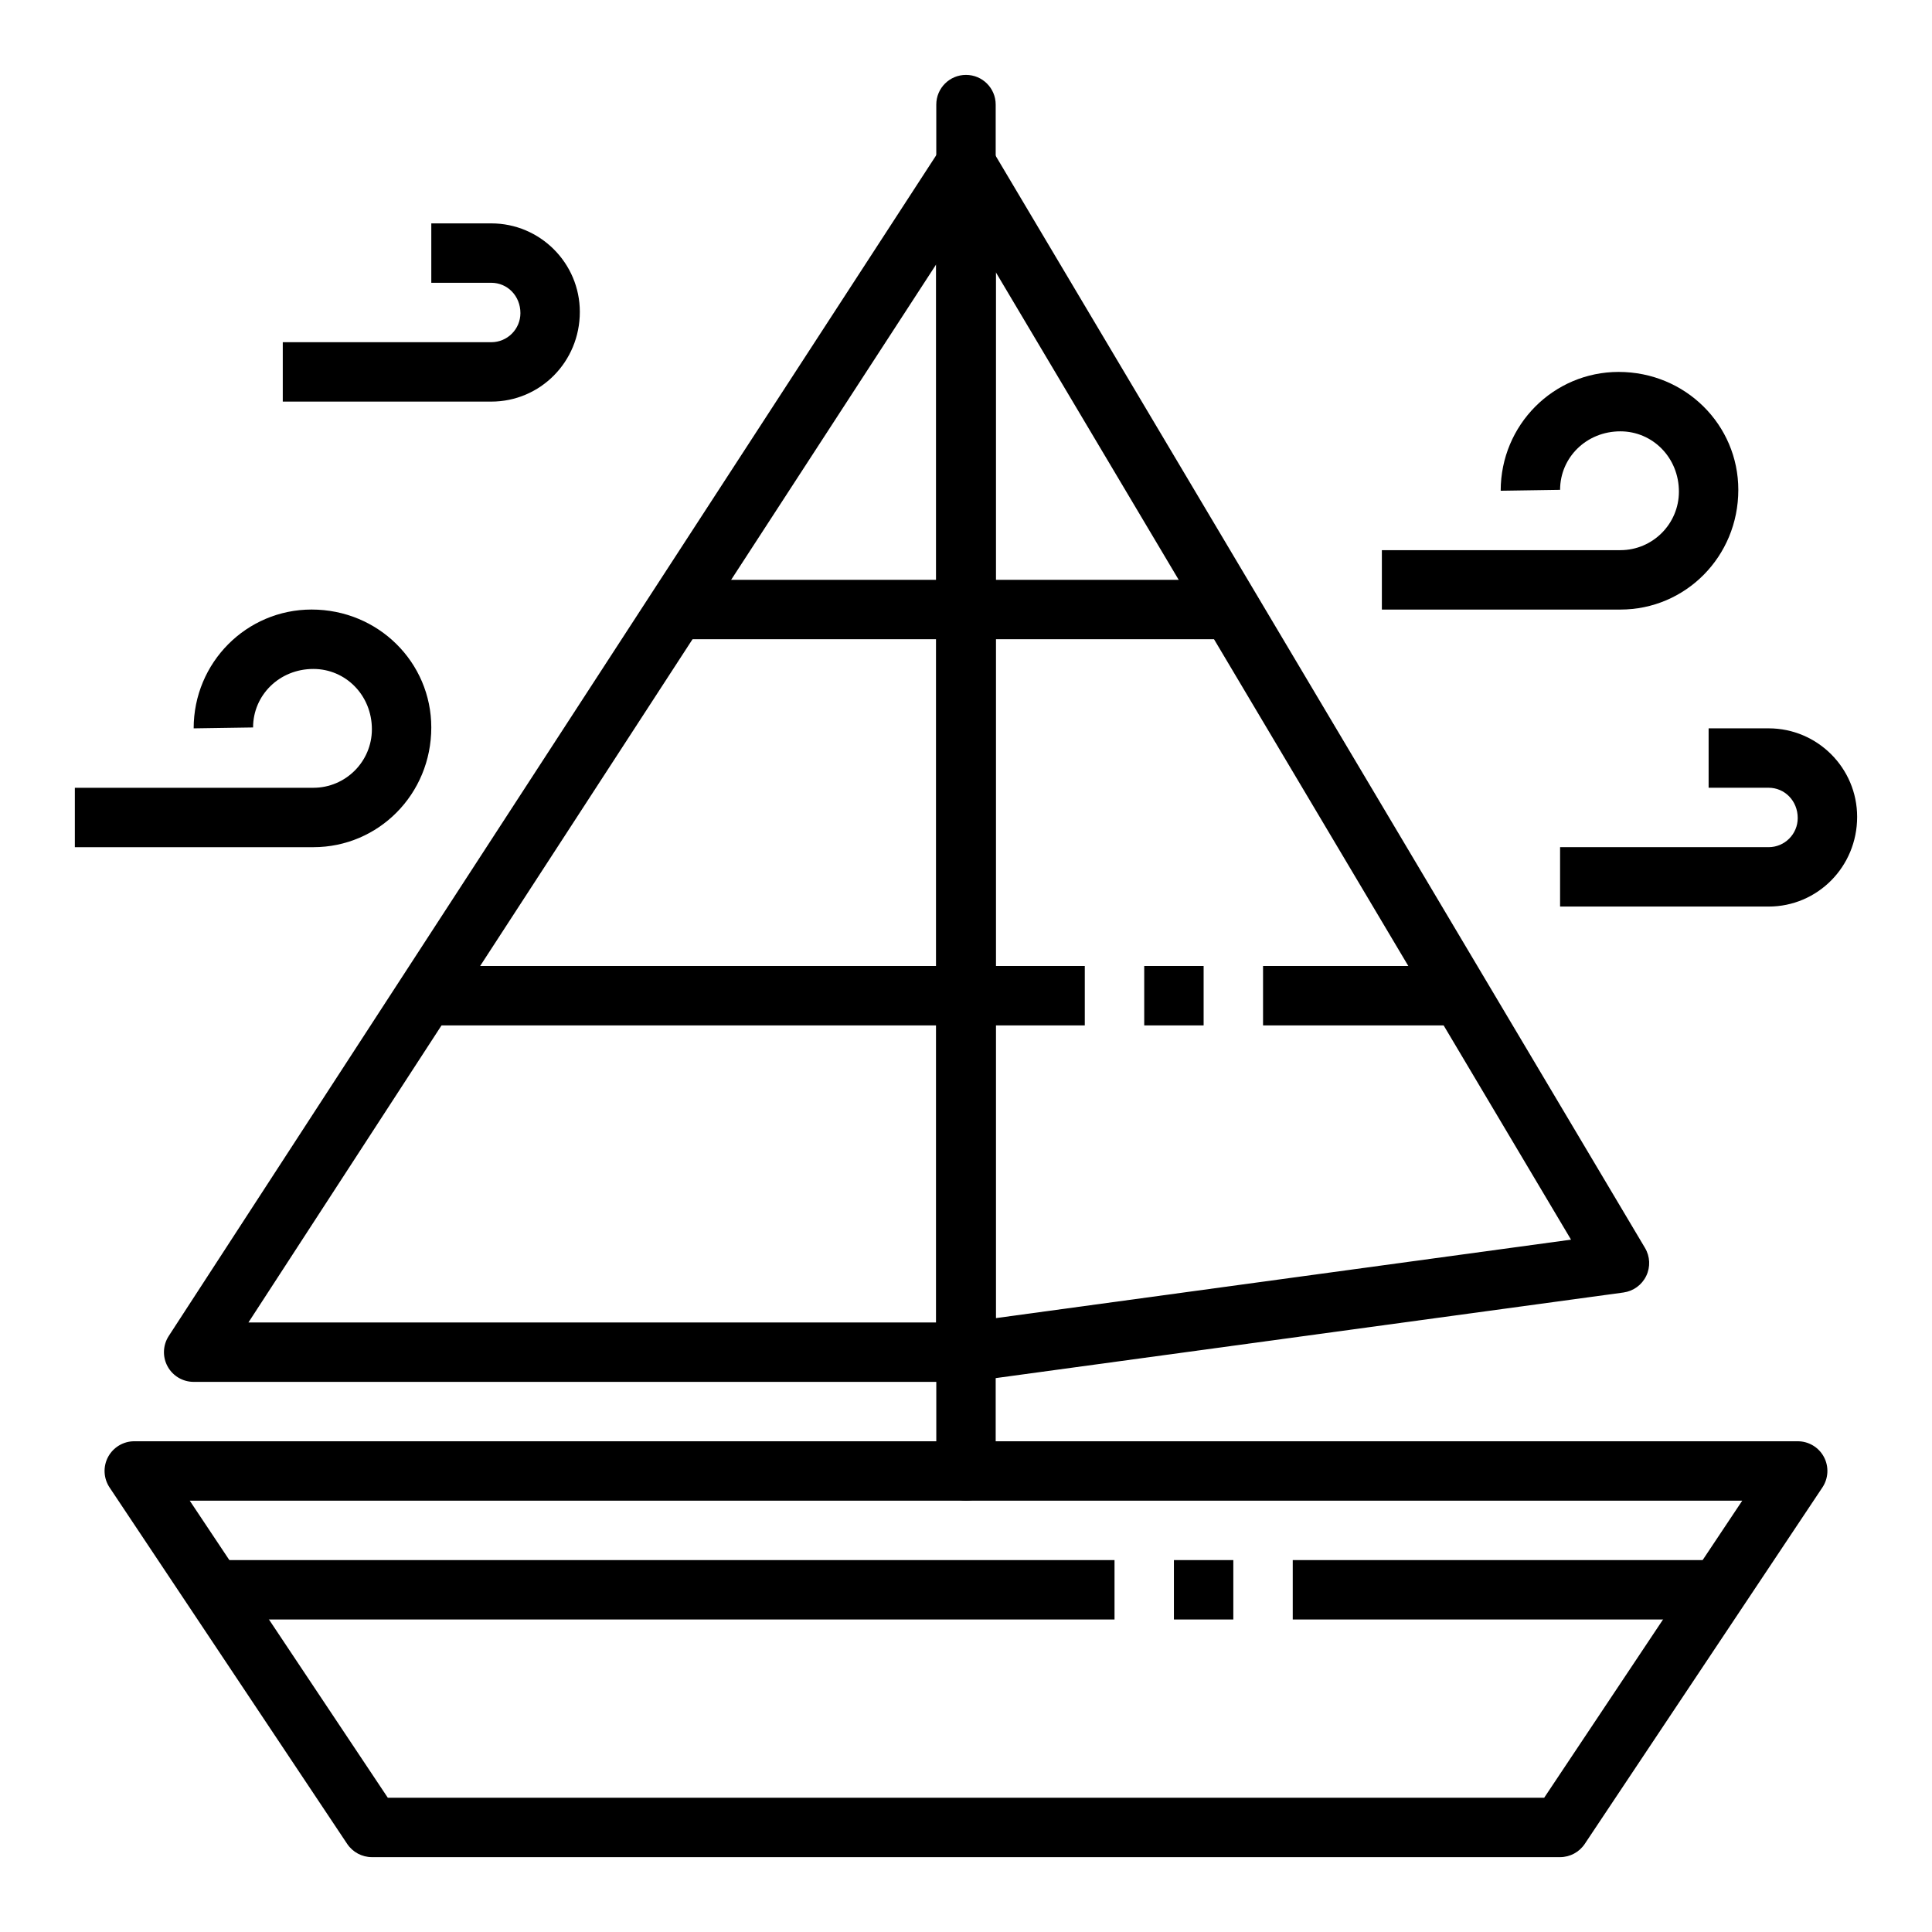
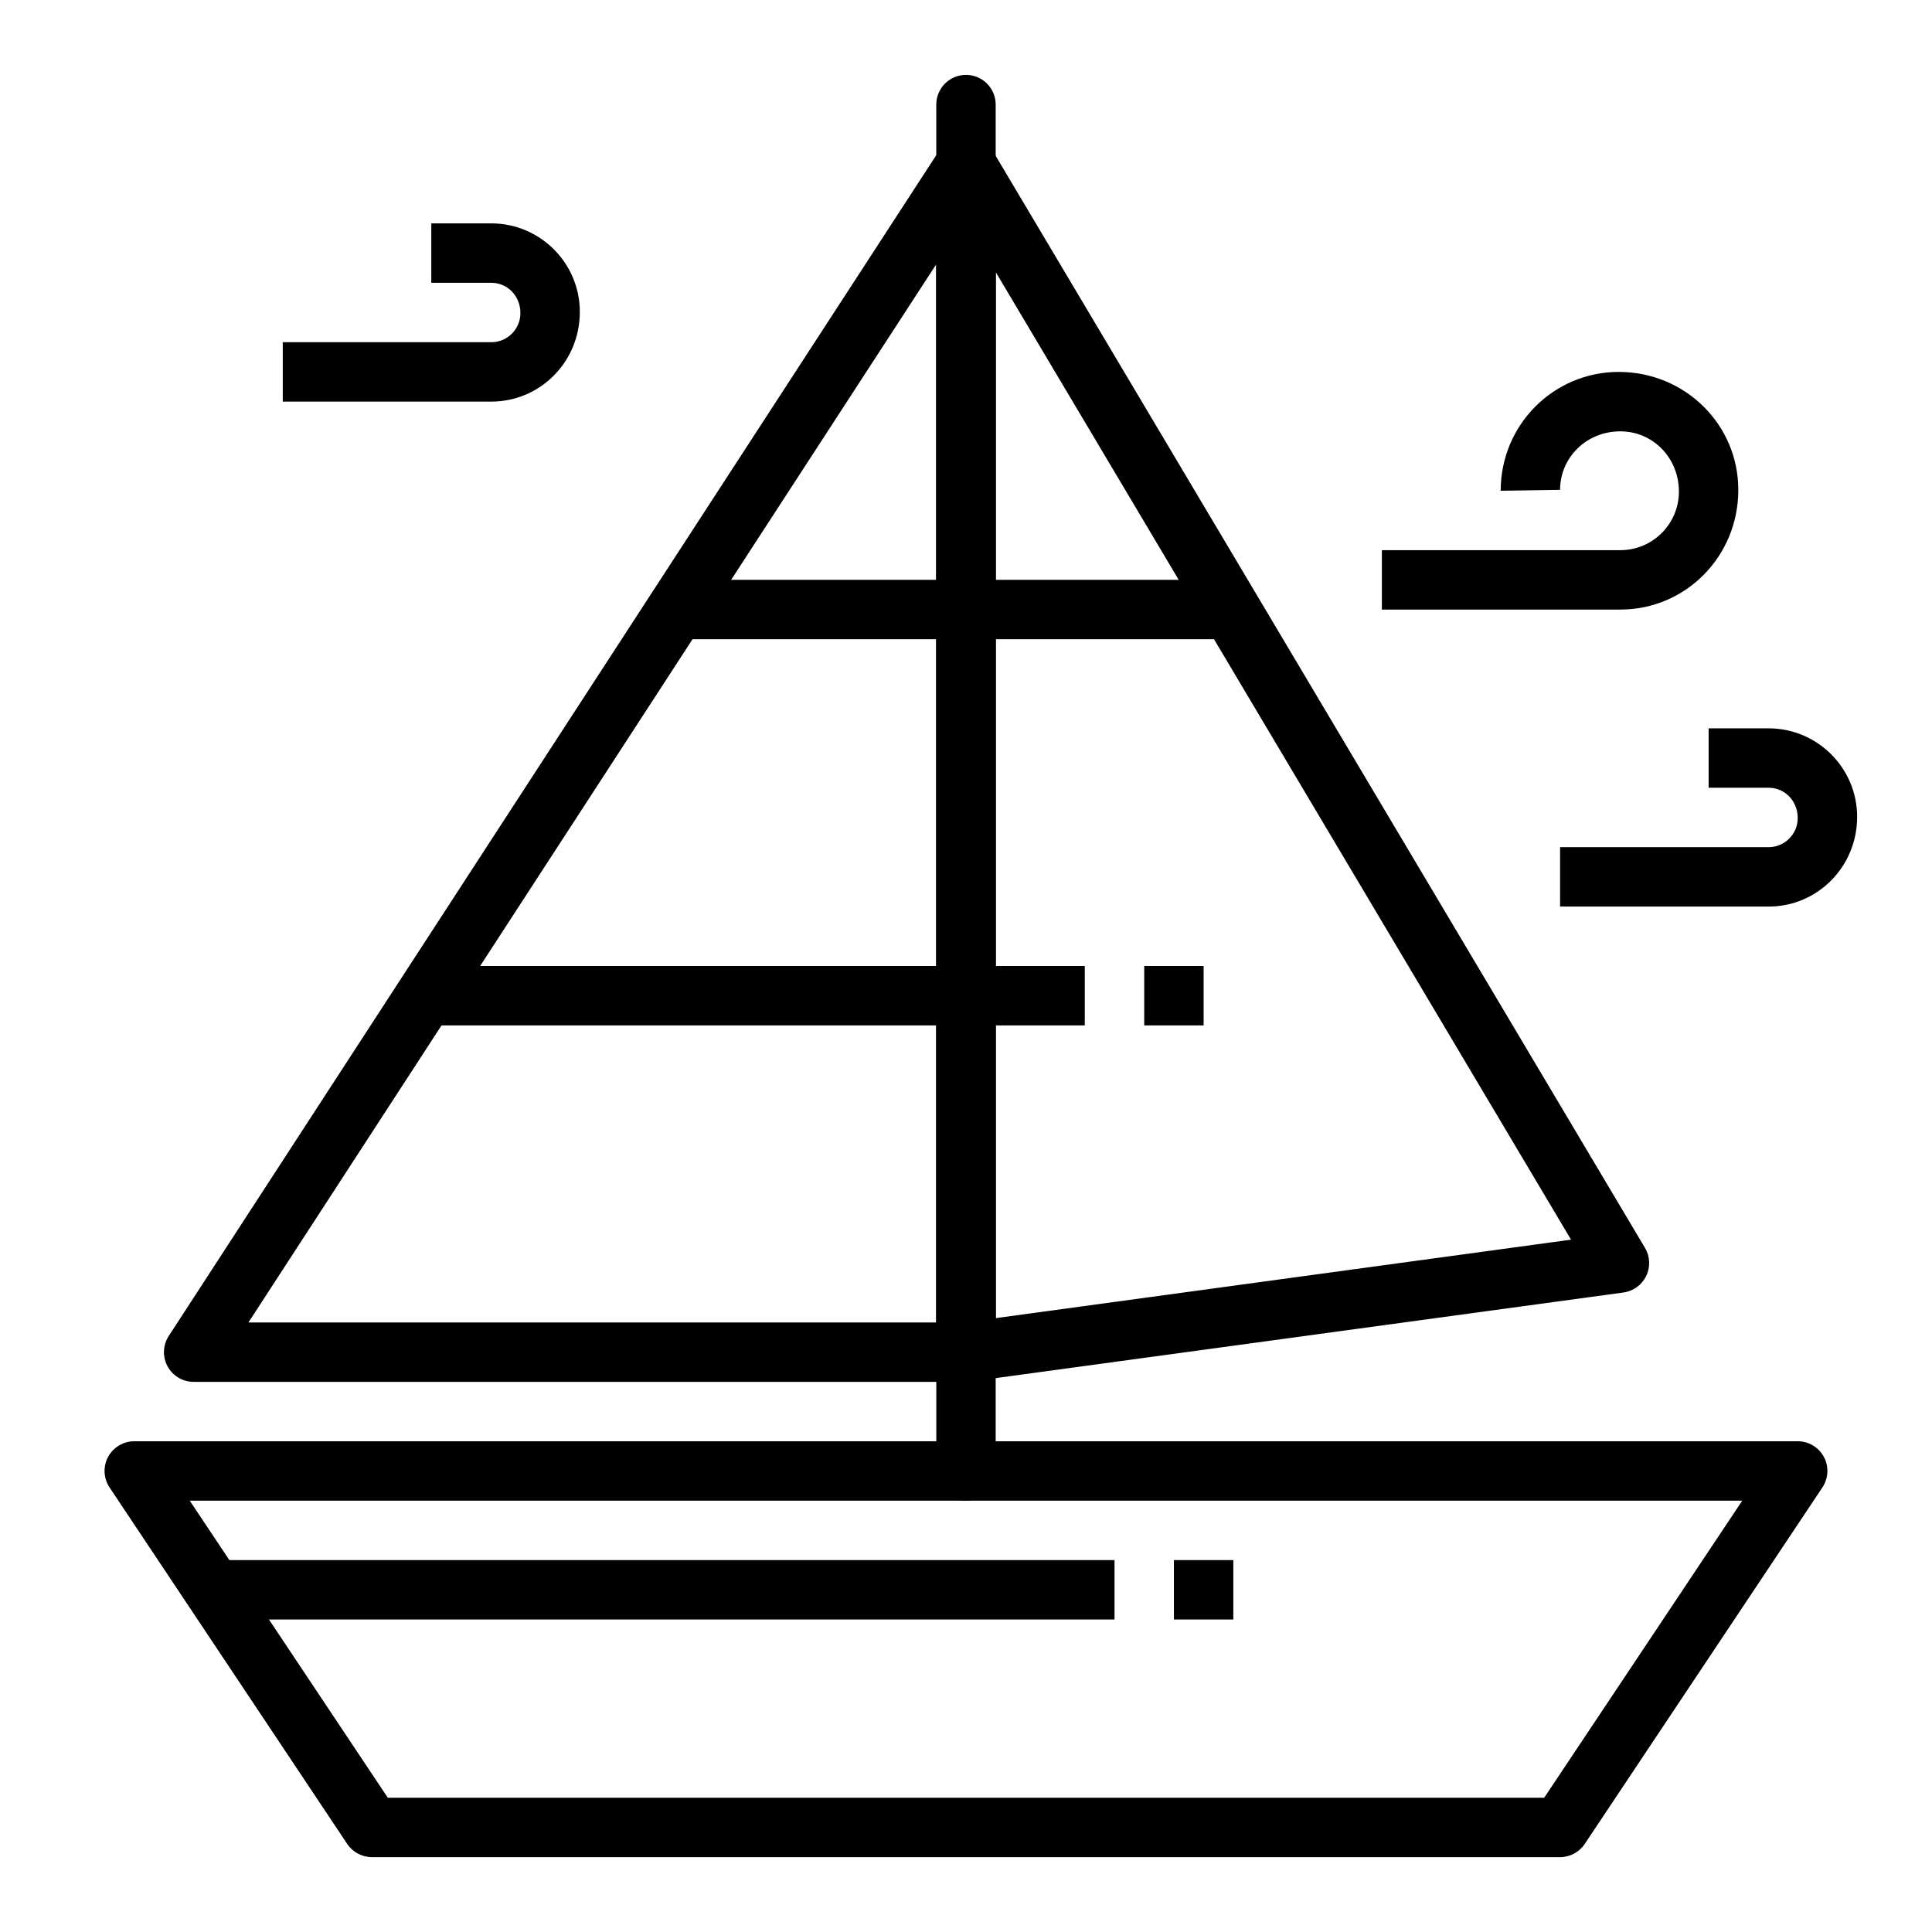
<svg xmlns="http://www.w3.org/2000/svg" fill="#000000" width="800px" height="800px" version="1.1" viewBox="144 144 512 512">
  <g>
    <path d="m557.44 636.16h-314.88c-2.629 0-5.086-1.316-6.551-3.504l-62.977-94.465c-1.605-2.418-1.762-5.519-0.395-8.078 1.371-2.555 4.039-4.164 6.945-4.164h440.83c2.906 0 5.574 1.598 6.941 4.156 1.371 2.559 1.211 5.668-0.395 8.078l-62.977 94.465c-1.461 2.195-3.918 3.512-6.547 3.512zm-310.67-15.746h306.46l52.484-78.719h-411.43z" />
    <path d="m203.2 557.44h236.16v15.742h-236.16z" />
    <path d="m455.1 557.44h15.742v15.742h-15.742z" />
-     <path d="m486.59 557.44h110.21v15.742h-110.21z" />
    <path d="m400 541.7c-4.352 0-7.871-3.519-7.871-7.871l-0.004-362.11c0-4.352 3.519-7.871 7.871-7.871 4.352 0 7.871 3.519 7.871 7.871v362.11c0.004 4.352-3.516 7.871-7.867 7.871z" />
    <path d="m400 510.21h-204.68c-2.891 0-5.543-1.582-6.918-4.117-1.379-2.535-1.25-5.621 0.316-8.039l204.67-314.88c1.898-2.922 5.512-4.234 8.84-3.258 3.344 0.984 5.637 4.062 5.637 7.543v314.88c0 4.352-3.519 7.871-7.871 7.871zm-190.16-15.746h182.29v-280.45z" />
    <path d="m400 510.21c-1.891 0-3.738-0.684-5.172-1.945-1.719-1.496-2.703-3.652-2.703-5.926v-314.88c0-3.543 2.371-6.652 5.785-7.59 3.426-0.945 7.039 0.52 8.848 3.566l173.18 291.27c1.355 2.266 1.48 5.062 0.324 7.438-1.148 2.379-3.41 4.023-6.031 4.383l-173.18 23.617c-0.344 0.051-0.699 0.074-1.051 0.074zm7.871-294.11v277.22l152.47-20.797z" />
    <path d="m258.3 400h173.18v15.742h-173.18z" />
    <path d="m447.23 400h15.742v15.742h-15.742z" />
-     <path d="m478.72 400h55.105v15.742h-55.105z" />
    <path d="m321.28 297.66h149.57v15.742h-149.57z" />
-     <path d="m227.05 368.51h-63.215v-15.742h63.211c8.551 0 15.508-6.957 15.508-15.508 0-9.02-6.957-15.98-15.508-15.98-9.02-0.004-15.977 6.957-15.977 15.504l-15.746 0.238c0-17.469 14.02-31.488 31.25-31.488 17.703 0 31.723 14.02 31.723 31.25 0.004 17.707-14.016 31.727-31.246 31.727z" />
    <path d="m573.42 305.54h-63.211v-15.742h63.211c8.551 0 15.508-6.957 15.508-15.508 0-9.02-6.957-15.98-15.508-15.98-9.02-0.004-15.98 6.957-15.98 15.504l-15.742 0.238c0-17.469 14.02-31.488 31.25-31.488 17.703 0 31.723 14.02 31.723 31.25 0.004 17.707-14.016 31.727-31.25 31.727z" />
    <path d="m612.7 384.25h-55.262v-15.742h55.262c4.258 0 7.715-3.457 7.715-7.715 0-4.566-3.457-8.031-7.715-8.031h-15.898v-15.742h15.902c12.941 0 23.457 10.523 23.457 23.457 0 13.25-10.527 23.773-23.461 23.773z" />
    <path d="m274.2 250.43h-55.262v-15.742h55.262c4.258 0 7.715-3.457 7.715-7.715 0-4.574-3.457-8.031-7.715-8.031h-15.902v-15.742h15.902c12.934 0 23.461 10.523 23.461 23.457 0 13.25-10.527 23.773-23.461 23.773z" />
  </g>
</svg>